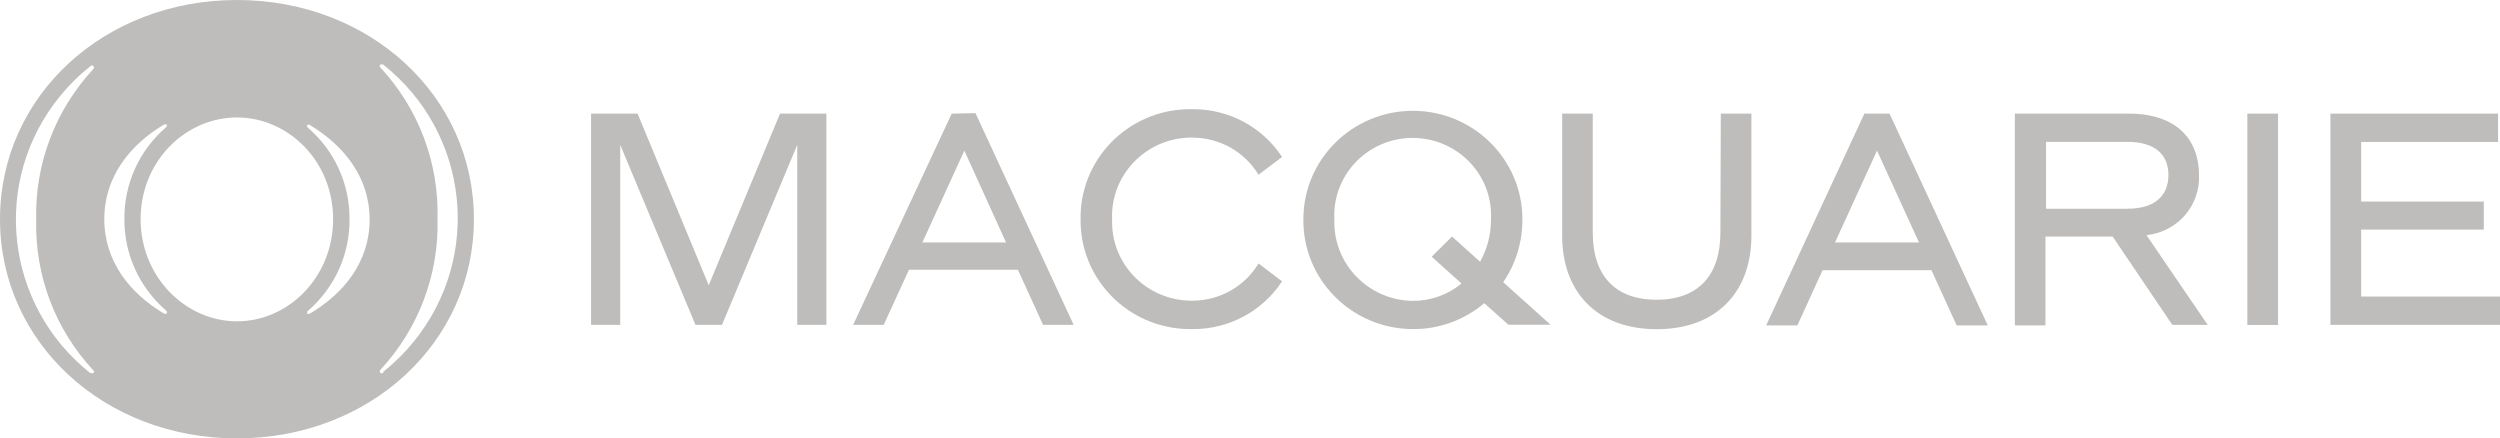
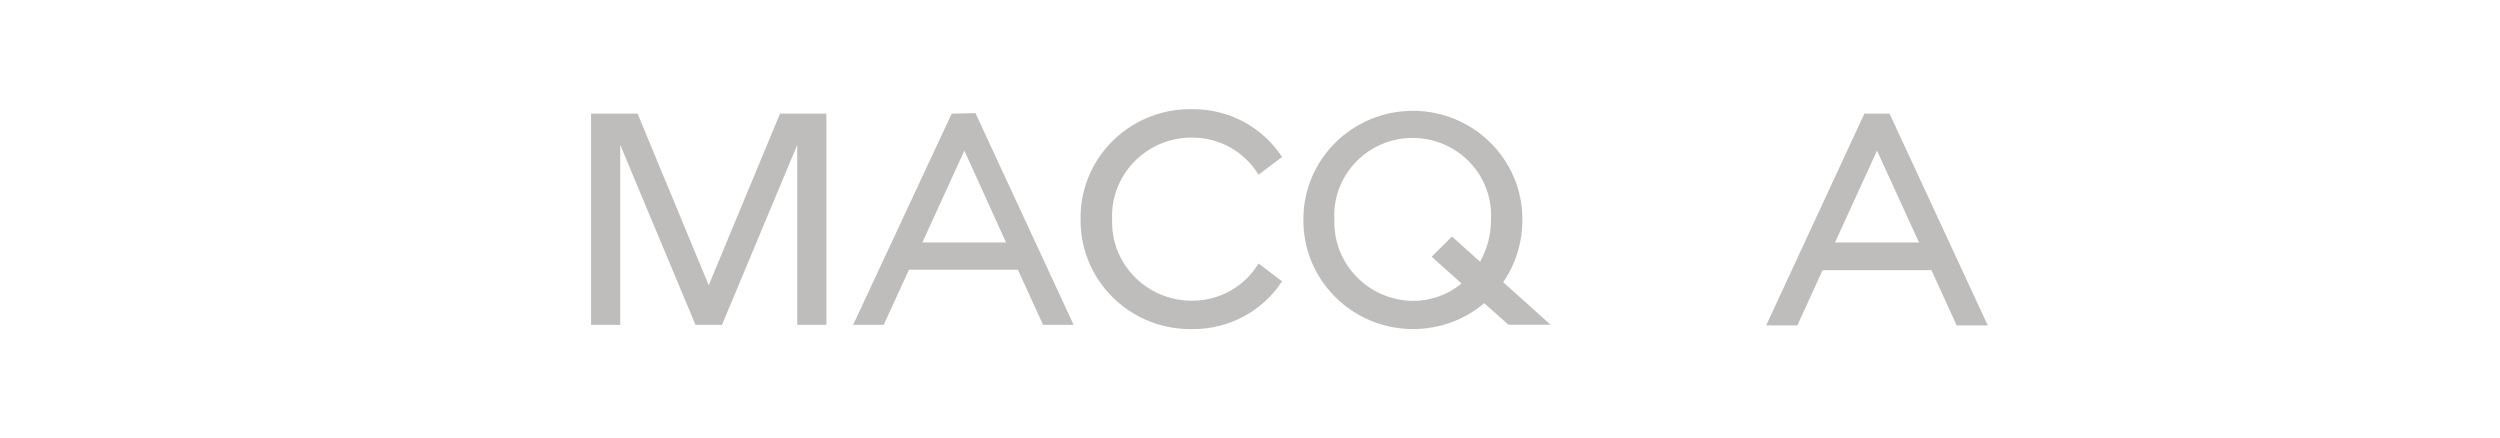
<svg xmlns="http://www.w3.org/2000/svg" width="211" height="37" viewBox="0 0 211 37" fill="none">
  <g opacity="0.3" clip-path="url(#clip0_77_252)">
-     <path d="M185.596 14.773C185.596 11.888 183.824 9.59 179.659 9.59H170.055V27.461H172.636V19.964H178.307L183.342 27.418H186.328L181.164 19.845C183.763 19.581 185.708 17.36 185.596 14.773ZM172.688 17.615V11.973H179.572C181.775 11.973 183.015 12.969 183.015 14.773C183.015 16.577 181.793 17.615 179.572 17.615H172.688Z" fill="#25221E" />
-     <path d="M145.202 19.623C145.202 23.282 143.291 25.299 139.815 25.299C136.338 25.299 134.428 23.282 134.428 19.623V9.59H131.846V19.896C131.846 24.661 134.798 27.784 139.832 27.784C144.866 27.784 147.818 24.661 147.818 19.896V9.59H145.236L145.202 19.623Z" fill="#25221E" />
-     <path d="M199.279 25.027V19.377H209.632V17.011H199.279V11.982H210.837V9.59H196.689V27.418H211V25.027H199.279Z" fill="#25221E" />
-     <path d="M192.266 9.59H189.675V27.427H192.266V9.59Z" fill="#25221E" />
    <path d="M80.324 9.59L72.003 27.418H74.585L76.719 22.763H85.909L88.035 27.418H90.617L82.329 9.548L80.324 9.59ZM77.846 20.466L81.391 12.713L84.911 20.466H77.846Z" fill="#25221E" />
    <path d="M157.353 9.59L149.066 27.461H151.699L153.825 22.806H163.015L165.141 27.461H167.766L159.478 9.59H157.353ZM154.874 20.466L158.42 12.713L161.965 20.466H154.874Z" fill="#25221E" />
    <path d="M59.817 24.074L53.811 9.59H49.886V27.418H52.348V12.228L58.699 27.418H60.936L67.287 12.228V27.418H69.748V9.59H65.833L59.817 24.074Z" fill="#25221E" />
    <path d="M100.668 11.616C102.948 11.624 105.048 12.816 106.219 14.747L108.206 13.25C106.554 10.722 103.714 9.199 100.668 9.216C95.556 9.097 91.322 13.096 91.202 18.151C91.202 18.262 91.202 18.381 91.202 18.491C91.133 23.546 95.212 27.707 100.332 27.776C100.444 27.776 100.556 27.776 100.668 27.776C103.714 27.793 106.554 26.269 108.206 23.742L106.219 22.236C105.057 24.176 102.948 25.367 100.668 25.376C96.959 25.427 93.913 22.5 93.861 18.84C93.861 18.721 93.861 18.611 93.861 18.491C93.723 14.824 96.623 11.752 100.324 11.616C100.436 11.616 100.547 11.616 100.668 11.616Z" fill="#25221E" />
-     <path d="M128.49 18.5C128.49 13.454 124.359 9.361 119.256 9.352C114.153 9.352 110.014 13.437 110.005 18.483C109.936 23.555 114.032 27.707 119.153 27.776C119.187 27.776 119.213 27.776 119.247 27.776C121.459 27.793 123.593 27.01 125.271 25.588L127.311 27.41H130.874L126.872 23.819C127.948 22.244 128.507 20.389 128.49 18.491V18.5ZM124.918 22.091L122.552 19.964L120.831 21.666L123.352 23.929C122.199 24.882 120.736 25.401 119.23 25.393C115.521 25.342 112.561 22.321 112.621 18.662C112.621 18.611 112.621 18.568 112.621 18.517C112.432 14.909 115.246 11.828 118.895 11.65C122.543 11.471 125.659 14.245 125.839 17.853C125.848 18.075 125.848 18.296 125.839 18.517C125.848 19.768 125.529 21.002 124.918 22.091Z" fill="#25221E" />
-     <path d="M19.999 0C8.778 0 0 8.101 0 18.5C0 28.899 8.778 37 19.999 37C31.221 37 39.999 28.89 39.999 18.5C39.999 8.11 31.221 0 19.999 0ZM7.883 31.265C7.943 31.324 7.952 31.418 7.9 31.477C7.9 31.477 7.891 31.486 7.883 31.494H7.625C0.387 25.75 -0.766 15.292 5.043 8.144C5.809 7.199 6.669 6.348 7.625 5.591C7.728 5.506 7.831 5.497 7.883 5.591C7.943 5.65 7.952 5.744 7.9 5.804C7.9 5.804 7.891 5.812 7.883 5.821C4.656 9.293 2.926 13.871 3.055 18.585C2.943 23.274 4.673 27.818 7.883 31.265ZM14.07 26.439C14.027 26.508 13.924 26.525 13.803 26.439C11.015 24.78 8.803 22.1 8.803 18.491C8.803 14.883 11.015 12.203 13.803 10.535C13.924 10.467 14.027 10.484 14.07 10.535C14.113 10.586 14.07 10.663 14.027 10.731C11.755 12.679 10.473 15.505 10.499 18.474C10.473 21.444 11.764 24.27 14.027 26.218C14.096 26.312 14.113 26.38 14.07 26.439ZM19.999 27.12C15.697 27.12 11.867 23.402 11.867 18.5C11.867 13.598 15.662 9.914 19.999 9.914C24.337 9.914 28.114 13.598 28.114 18.5C28.114 23.402 24.337 27.12 19.999 27.12ZM26.187 26.448C26.075 26.525 25.972 26.508 25.929 26.448C25.886 26.389 25.929 26.32 25.972 26.252C28.235 24.304 29.526 21.478 29.5 18.509C29.526 15.539 28.244 12.713 25.972 10.765C25.903 10.697 25.886 10.629 25.929 10.569C25.972 10.509 26.075 10.484 26.187 10.569C28.984 12.271 31.195 14.917 31.195 18.526C31.195 22.134 28.975 24.789 26.187 26.448ZM32.357 31.452C32.254 31.537 32.15 31.537 32.099 31.452C32.038 31.392 32.03 31.299 32.082 31.239C32.082 31.239 32.09 31.23 32.099 31.222C35.326 27.75 37.056 23.172 36.926 18.457C37.056 13.743 35.326 9.165 32.099 5.693C32.038 5.633 32.03 5.54 32.082 5.48C32.082 5.48 32.09 5.472 32.099 5.463C32.15 5.412 32.254 5.421 32.357 5.463C39.594 11.216 40.739 21.674 34.921 28.831C34.164 29.767 33.304 30.618 32.357 31.367V31.452Z" fill="#25221E" />
+     <path d="M128.49 18.5C128.49 13.454 124.359 9.361 119.256 9.352C114.153 9.352 110.014 13.437 110.005 18.483C109.936 23.555 114.032 27.707 119.153 27.776C121.459 27.793 123.593 27.01 125.271 25.588L127.311 27.41H130.874L126.872 23.819C127.948 22.244 128.507 20.389 128.49 18.491V18.5ZM124.918 22.091L122.552 19.964L120.831 21.666L123.352 23.929C122.199 24.882 120.736 25.401 119.23 25.393C115.521 25.342 112.561 22.321 112.621 18.662C112.621 18.611 112.621 18.568 112.621 18.517C112.432 14.909 115.246 11.828 118.895 11.65C122.543 11.471 125.659 14.245 125.839 17.853C125.848 18.075 125.848 18.296 125.839 18.517C125.848 19.768 125.529 21.002 124.918 22.091Z" fill="#25221E" />
  </g>
  <defs>
    <clipPath id="clip0_77_252">
      <rect width="211" height="37" fill="white" />
    </clipPath>
  </defs>
</svg>